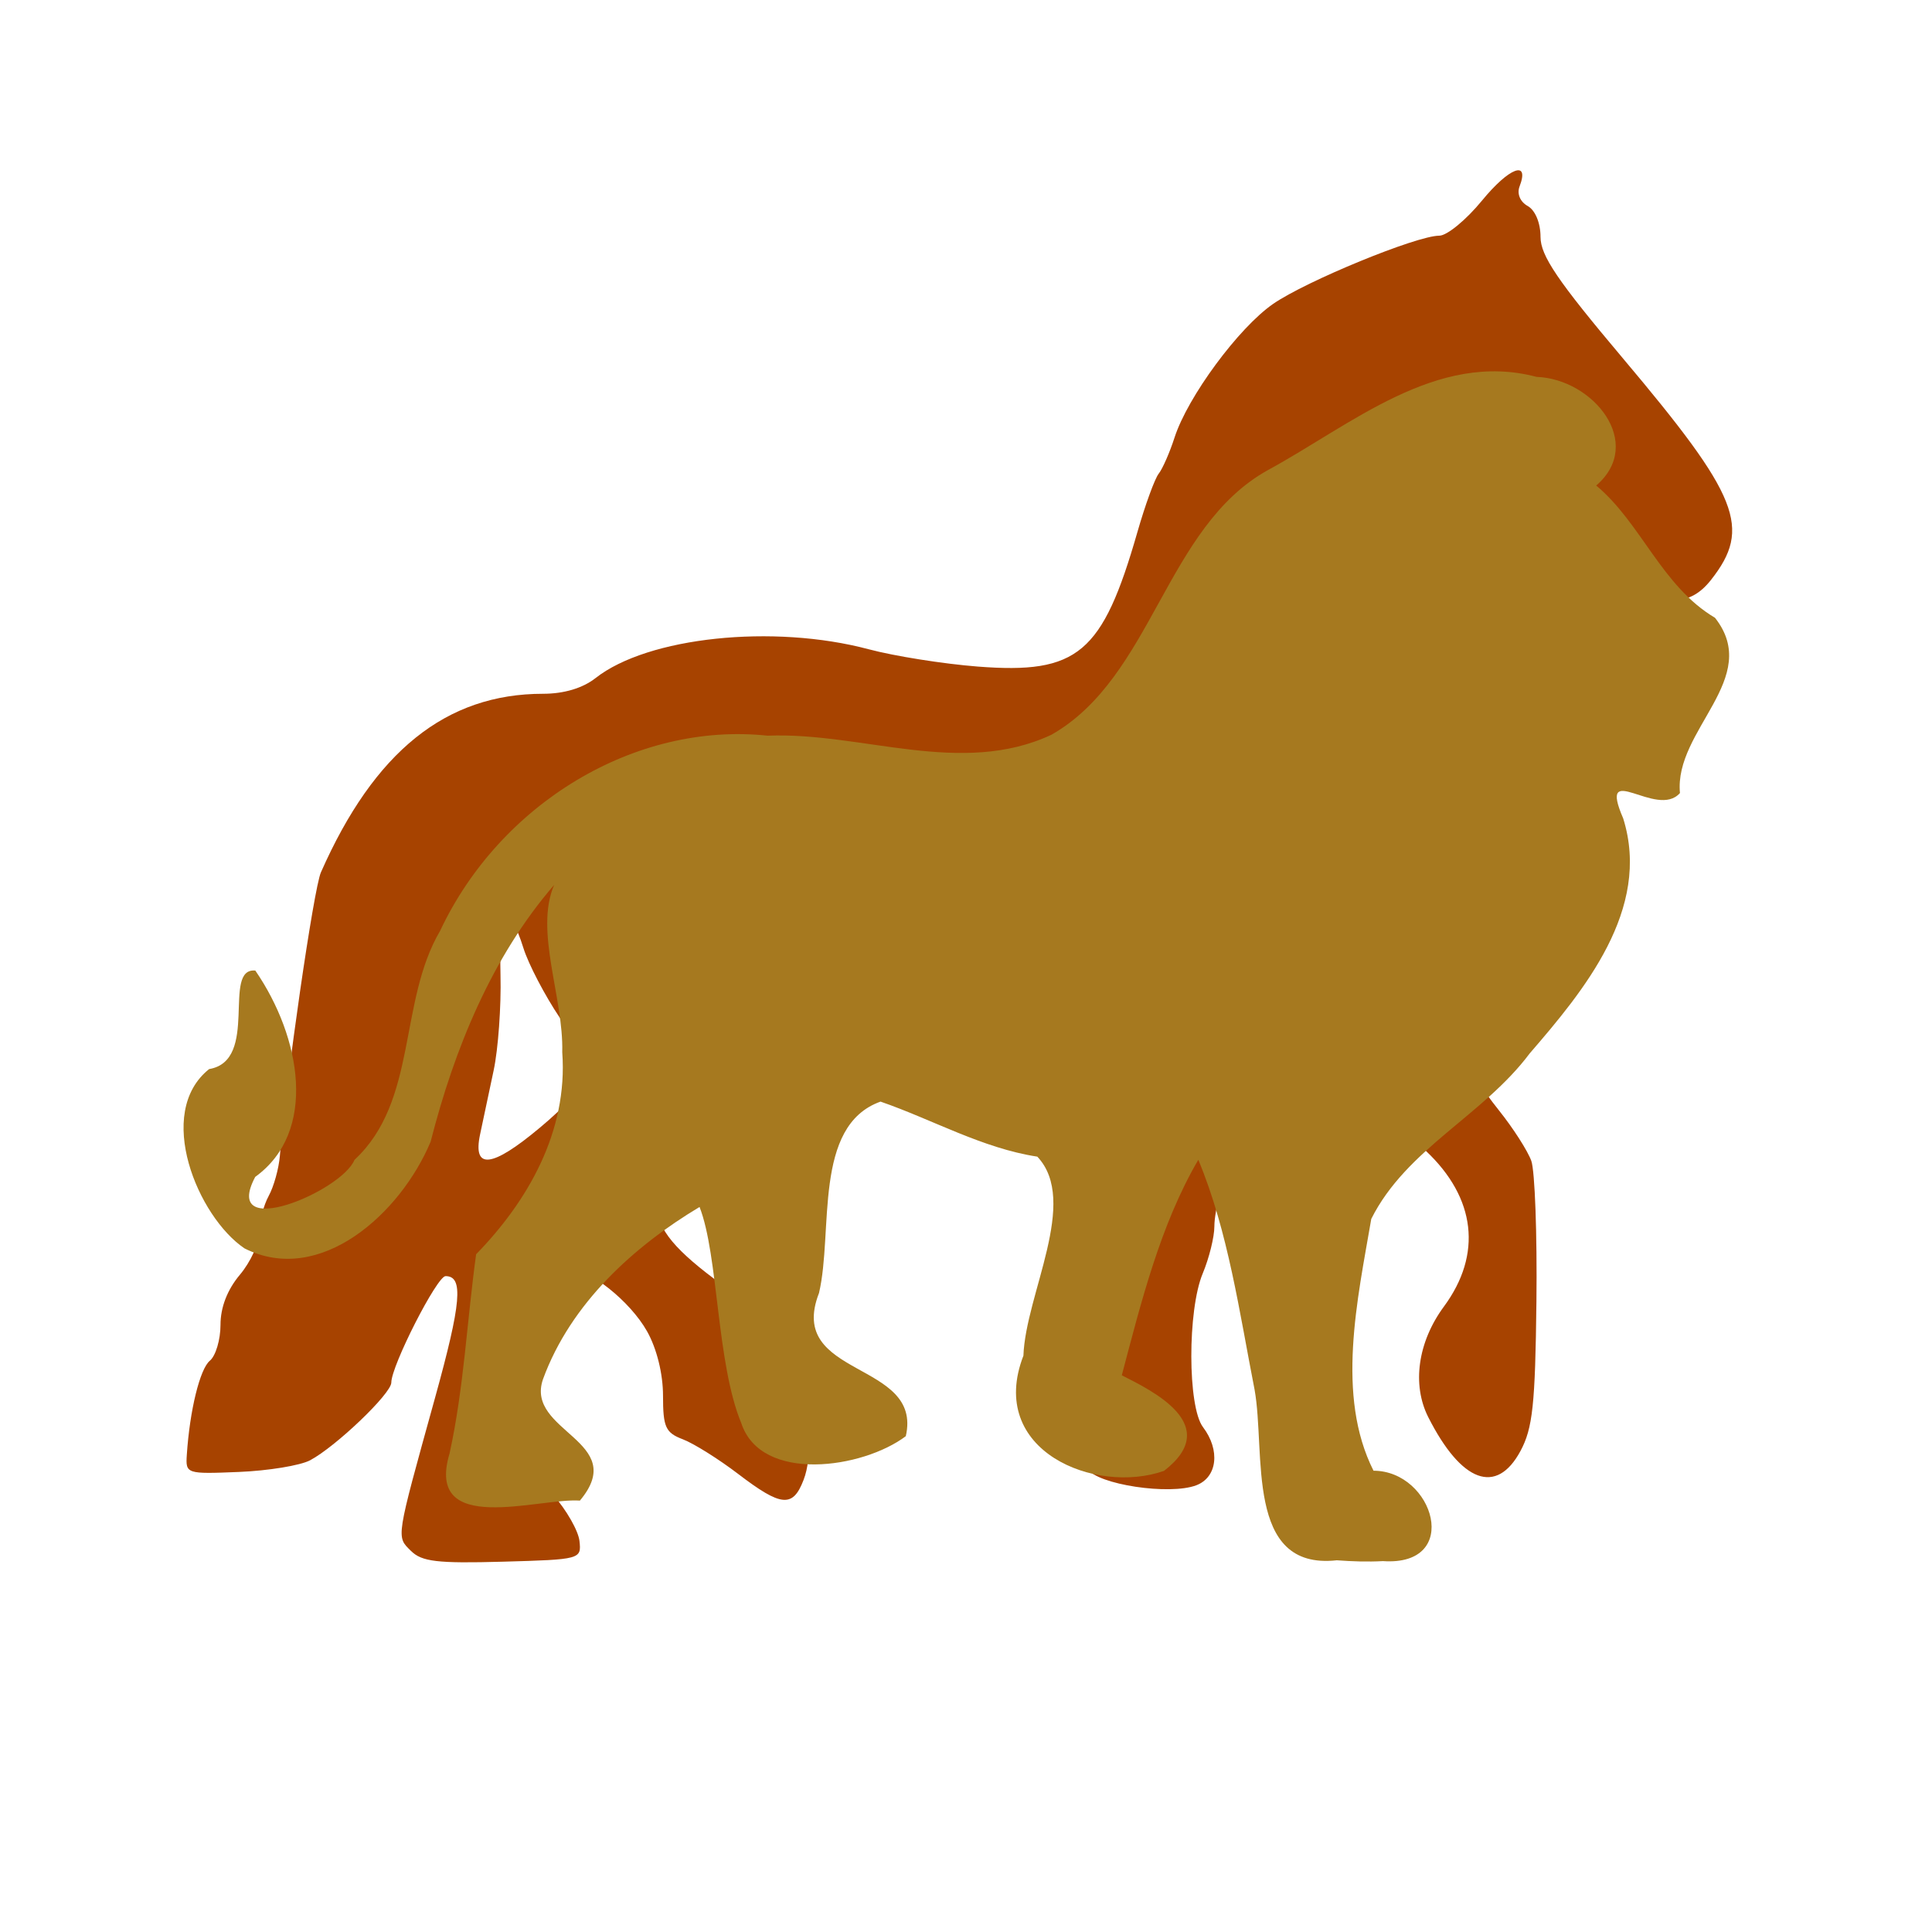
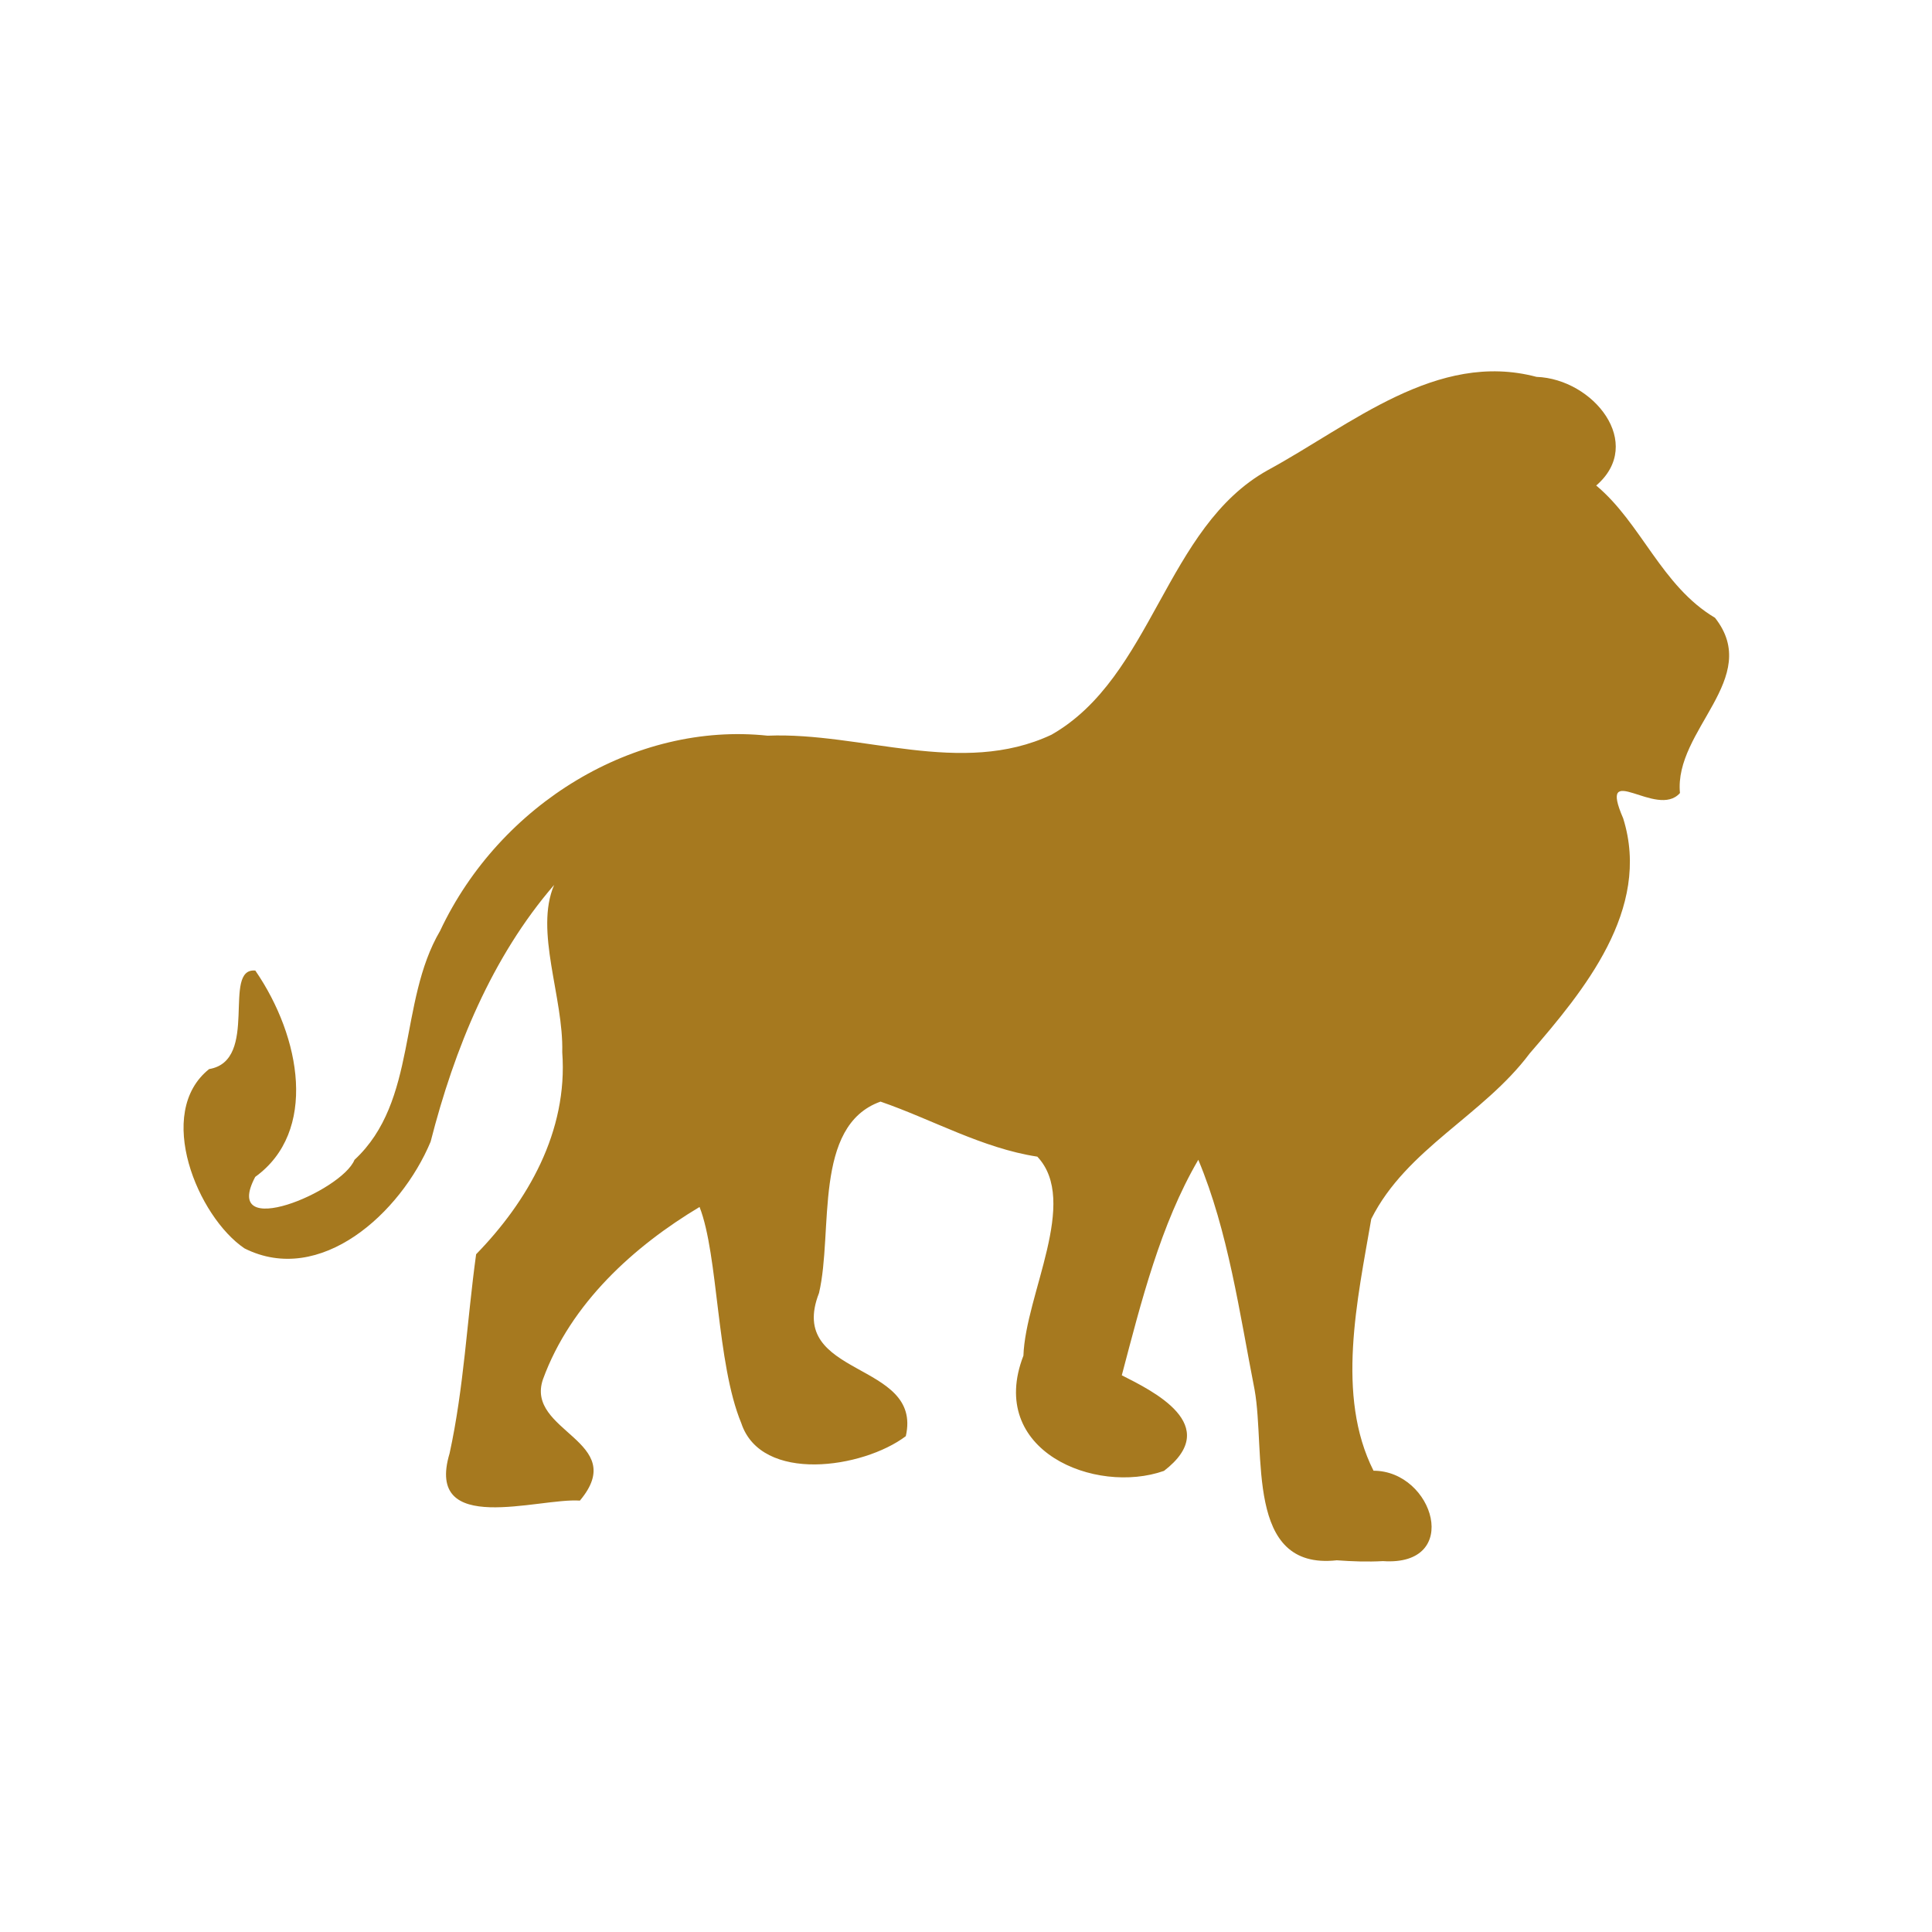
<svg xmlns="http://www.w3.org/2000/svg" version="1.1" width="100" height="100" style="background-color: rgb(143, 0, 255);" viewBox="0 0 100 100">
  <svg height="100" width="100" version="1.1" viewBox="0 0 100 100" data-fname="mam-caballo_2.svg" ica="0" style="background-color: rgb(143, 0, 255);">
    <g transform="translate(0,0) scale(1,1) rotate(0,50,50)" scale="1.0" xtranslate="0" ytranslate="0">
-       <path d="m21.271 80.275c-.765-.765-.802-.528 1.244-7.915 1.367-4.936 1.486-6.308.547-6.308-.444 0-2.808 4.639-2.808 5.51-0.0.57-2.868 3.313-4.205 4.023-.508.269-2.165.541-3.684.603-2.723.112-2.761.099-2.695-.892.152-2.298.676-4.438 1.192-4.866.303-.251.551-1.087.551-1.857 0-.907.354-1.821 1.005-2.594.553-.657 1.005-1.644 1.005-2.194s.217-1.395.482-1.878.527-1.42.581-2.084c.333-4.029 1.751-13.824 2.124-14.669 2.762-6.258 6.477-9.244 11.501-9.244 1.079 0 2.052-.291 2.714-.812 2.703-2.126 9.194-2.81 14.147-1.49 1.326.353 3.858.755 5.627.893 5.195.404 6.465-.665 8.275-6.968.403-1.403.898-2.759 1.099-3.014.202-.255.571-1.097.821-1.871.681-2.11 3.315-5.681 5.103-6.918 1.711-1.184 7.428-3.531 8.601-3.531.397 0 1.39-.816 2.207-1.813 1.408-1.719 2.48-2.124 1.948-.736-.145.378.026.792.419 1.012.392.219.665.875.665 1.599 0 .973.882 2.273 4.26 6.281 6.03 7.155 6.679 8.785 4.562 11.477-1.109 1.41-2.468 1.369-4.333-.13-1.529-1.228-6.084-3.221-7.364-3.221-.953 0-1.392.959-1.655 3.617-.12 1.216-.535 3.518-.922 5.115l-.704 2.905 1.276 2.769c1.21 2.625 1.253 2.882.827 4.932-.247 1.19-.702 2.563-1.012 3.053-.31.49-.563 1.326-.563 1.858 0 1.166 1.645 4.268 3.477 6.557.735.918 1.488 2.094 1.674 2.612.186.519.305 3.795.265 7.281-.061 5.338-.192 6.559-.826 7.737-1.24 2.303-3.059 1.635-4.773-1.753-.853-1.686-.541-3.892.81-5.723 1.994-2.703 1.655-5.625-.934-8.06-.825-.776-2.753-2.375-4.283-3.553l-2.782-2.141-.919 1.069c-.976 1.134-2.962 6.856-2.962 8.531 0 .548-.271 1.646-.603 2.44-.793 1.899-.785 6.897.013 7.952.905 1.196.743 2.598-.347 3.012-1.385.526-5.122-.04-5.634-.854-.319-.507-.211-1.321.429-3.215 1.545-4.579 3.435-14.327 3.257-16.804l-.131-1.811-4.823-.226c-3.872-.182-5.485-.455-8.18-1.387l-3.357-1.16-2.069 2.08c-1.138 1.144-3.286 3.305-4.774 4.803-3.863 3.887-3.622 5.173 1.662 8.848 1.853 1.289 2.256 1.806 2.746 3.52.861 3.014 1.017 4.701.548 5.928-.554 1.448-1.154 1.395-3.377-.303-1.014-.774-2.306-1.584-2.871-1.799-.897-.341-1.027-.625-1.027-2.255 0-1.136-.322-2.438-.825-3.333-.88-1.565-3.015-3.263-4.104-3.263-.898 0-1.482 2.191-1.774 6.656l-.238 3.642 1.256 1.43c.691.787 1.303 1.861 1.361 2.387.104.946.056.958-3.972 1.071-3.383.095-4.192-.001-4.751-.56zm6.665-21.899c2.65-2.219 2.805-3.067 1.041-5.694-.778-1.157-1.626-2.783-1.885-3.611-.75-2.402-1.266-1.791-1.186 1.407.04 1.603-.119 3.818-.354 4.923s-.551 2.597-.703 3.316c-.39 1.845.607 1.735 3.086-.341z" style="fill:#a74300" idkol="ikol0" />
-     </g>
+       </g>
  </svg>
  <svg height="100" viewBox="0 0 100 100" width="100" version="1.1" data-fname="mam-leon_2.svg" ica="1" style="background-color: rgb(143, 0, 255);">
    <g transform="translate(0,0) scale(1,1) rotate(0,50,50)" scale="1.0" xtranslate="0" ytranslate="0">
      <path d="m69.182 80.762c-4.768.516-3.658-5.572-4.246-8.837-.783-3.993-1.363-8.188-2.912-11.895-1.959 3.353-2.955 7.349-3.96 11.155 1.575.801 5.263 2.576 2.185 4.947-3.545 1.249-9.186-1.03-7.277-5.963.111-3.181 2.902-7.983.72-10.301-2.854-.438-5.419-1.918-8.116-2.849-3.509 1.25-2.437 6.725-3.184 9.907-1.724 4.415 5.391 3.481 4.492 7.41-2.216 1.674-7.484 2.45-8.516-.675-1.29-3.112-1.177-8.678-2.159-11.188-3.378 2.022-6.665 4.973-8.106 8.921-.934 2.725 4.507 3.185 1.912 6.277-2.137-.153-8.043 1.886-6.744-2.447.741-3.39.902-6.886 1.373-10.304 2.658-2.727 4.761-6.346 4.458-10.455.073-2.854-1.446-6.263-.421-8.661-3.215 3.723-5.157 8.456-6.392 13.29-1.546 3.701-5.711 7.492-9.633 5.523-2.418-1.633-4.671-7.018-1.831-9.282 2.623-.439.638-5.257 2.39-5.099 2.378 3.461 3.227 8.345-.005 10.68-1.786 3.375 4.474.755 5.138-.882 3.283-3.047 2.262-8.158 4.43-11.851 3.096-6.586 10.088-10.834 16.954-10.104 4.863-.198 10.018 2.142 14.691-.049 5.252-2.994 5.882-10.742 11.202-13.697 4.324-2.349 8.736-6.195 13.905-4.826 2.941.107 5.628 3.439 3.089 5.624 2.336 1.947 3.375 5.198 6.149 6.846 2.467 3.131-2.126 5.802-1.814 9.07-1.198 1.368-4.282-1.79-2.939 1.31 1.48 4.721-2.071 8.961-4.841 12.171-2.4 3.209-6.377 4.929-8.197 8.562-.716 4.171-1.843 9.154.116 13.034 3.125.005 4.599 4.961.488 4.679-.799.044-1.601.016-2.398-.043z" style="fill:#a6791f" idkol="ikol0" />
    </g>
  </svg>
</svg>